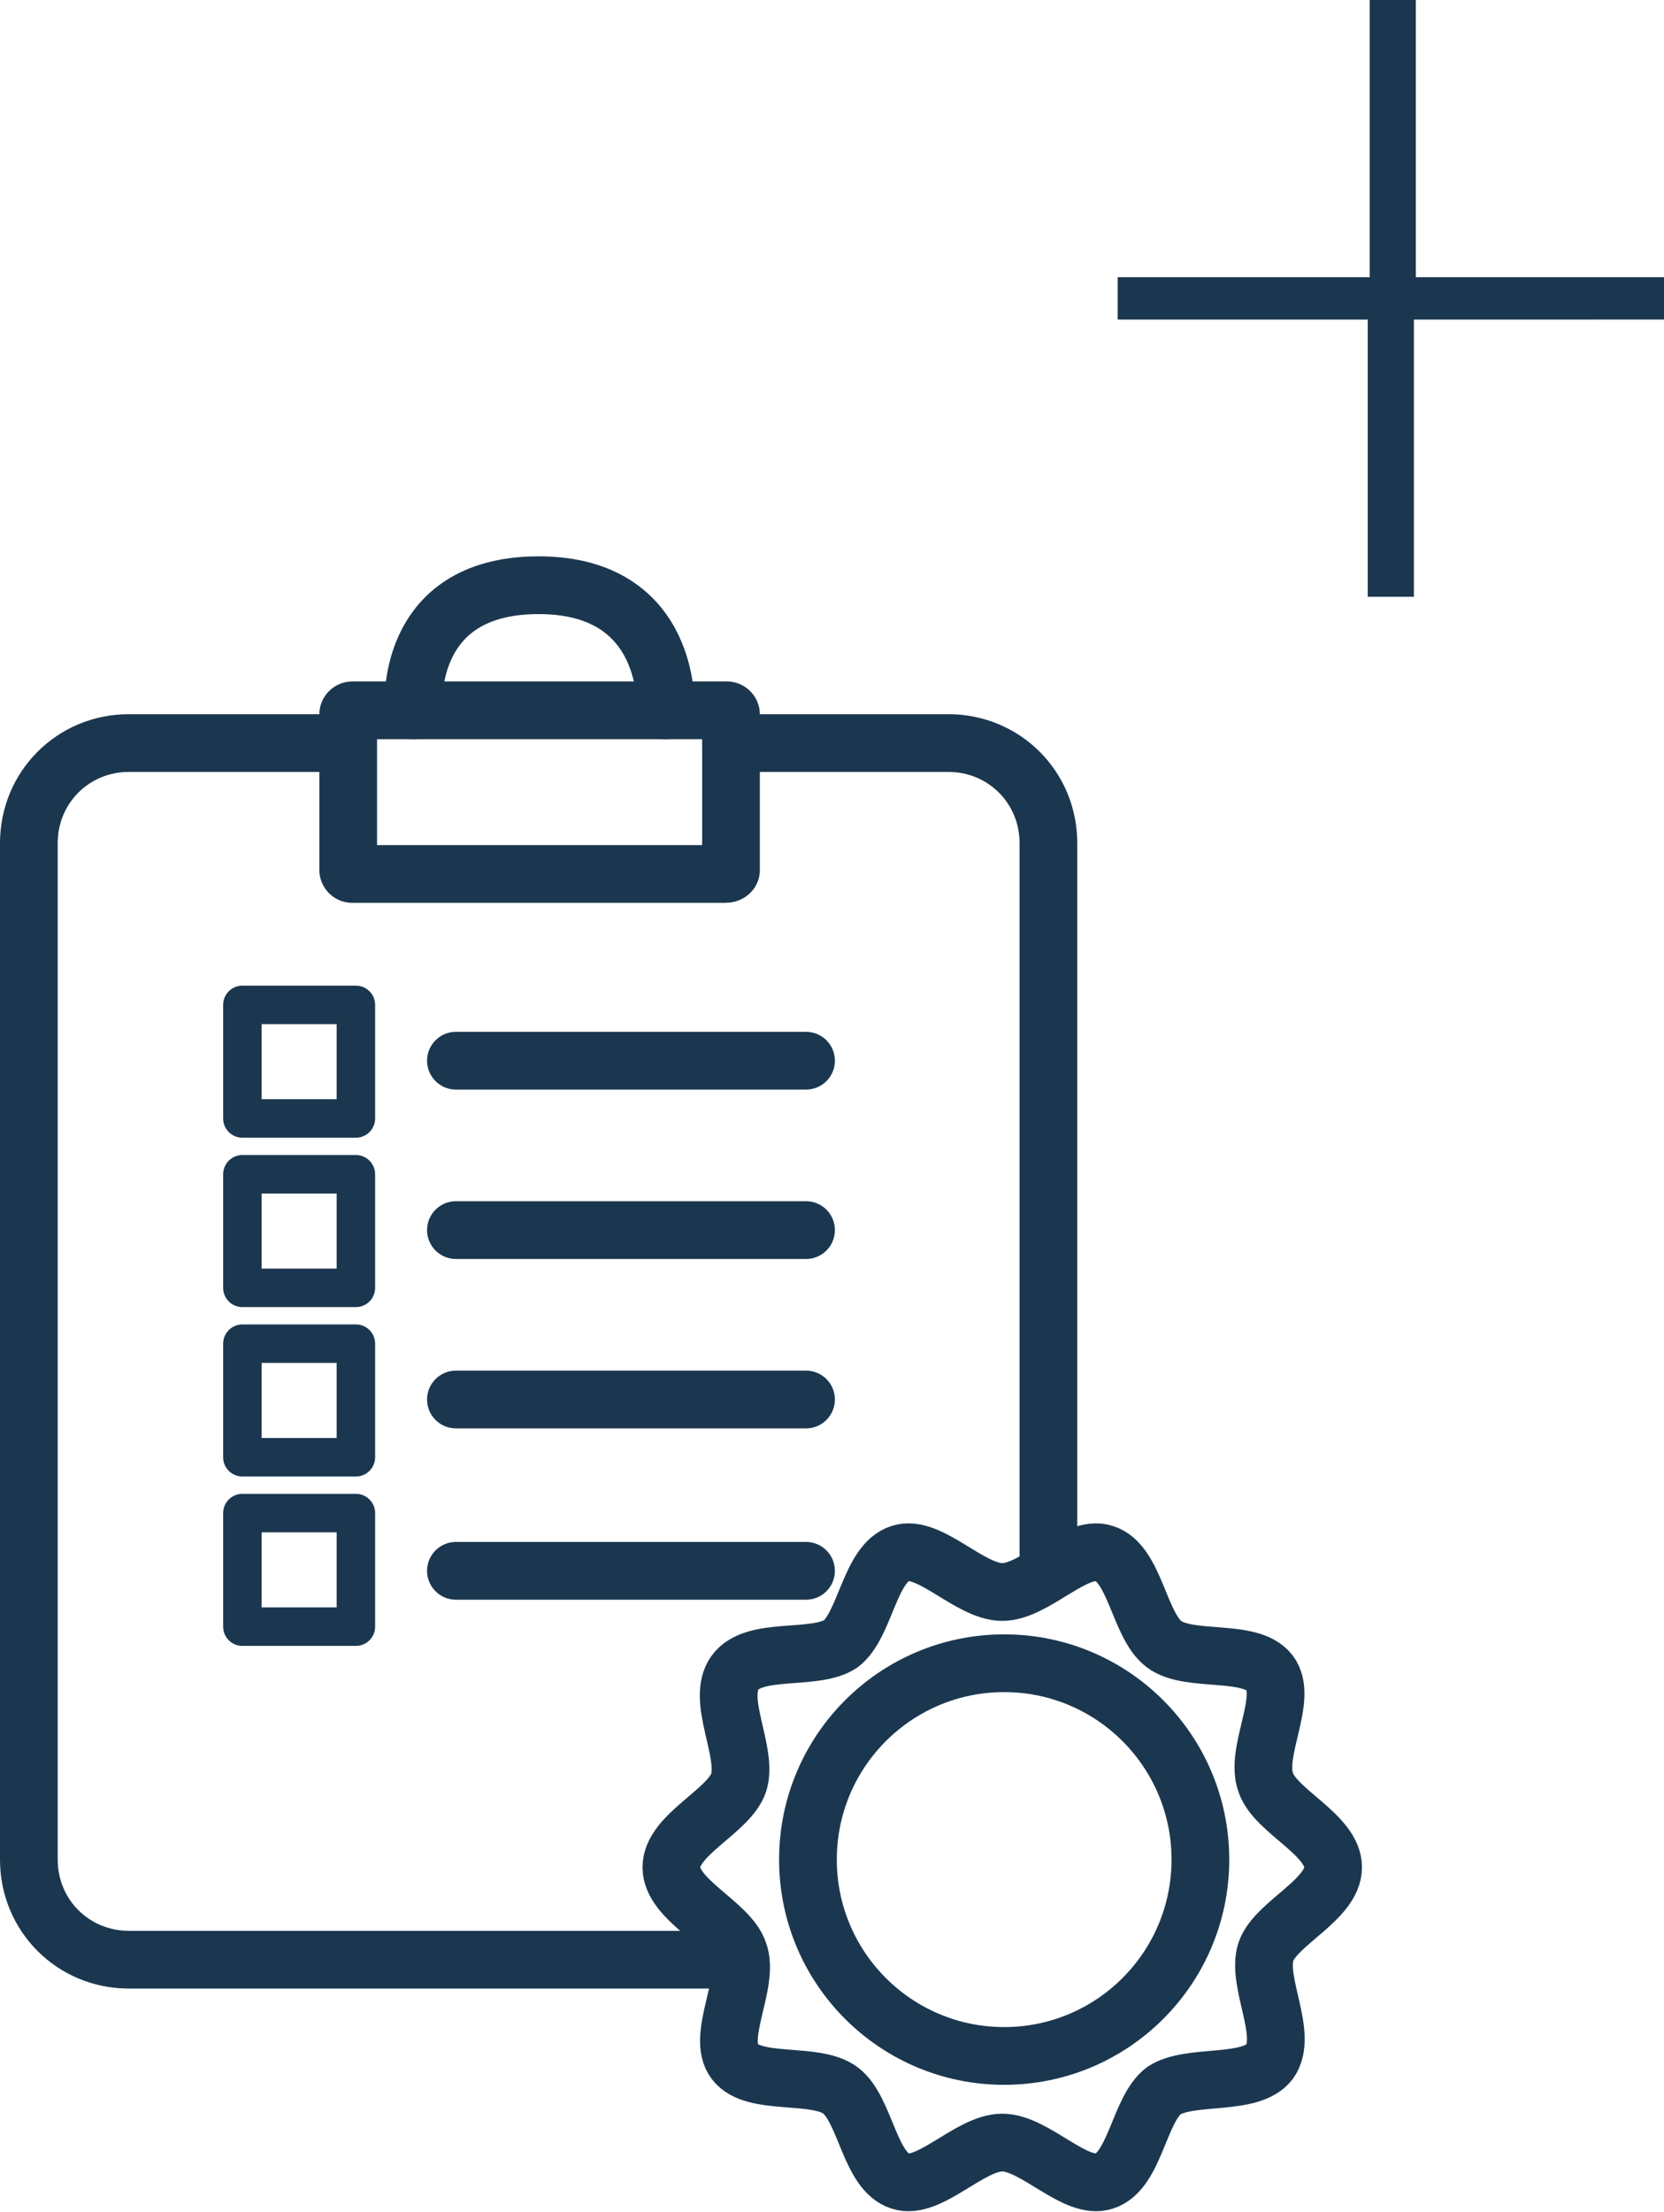
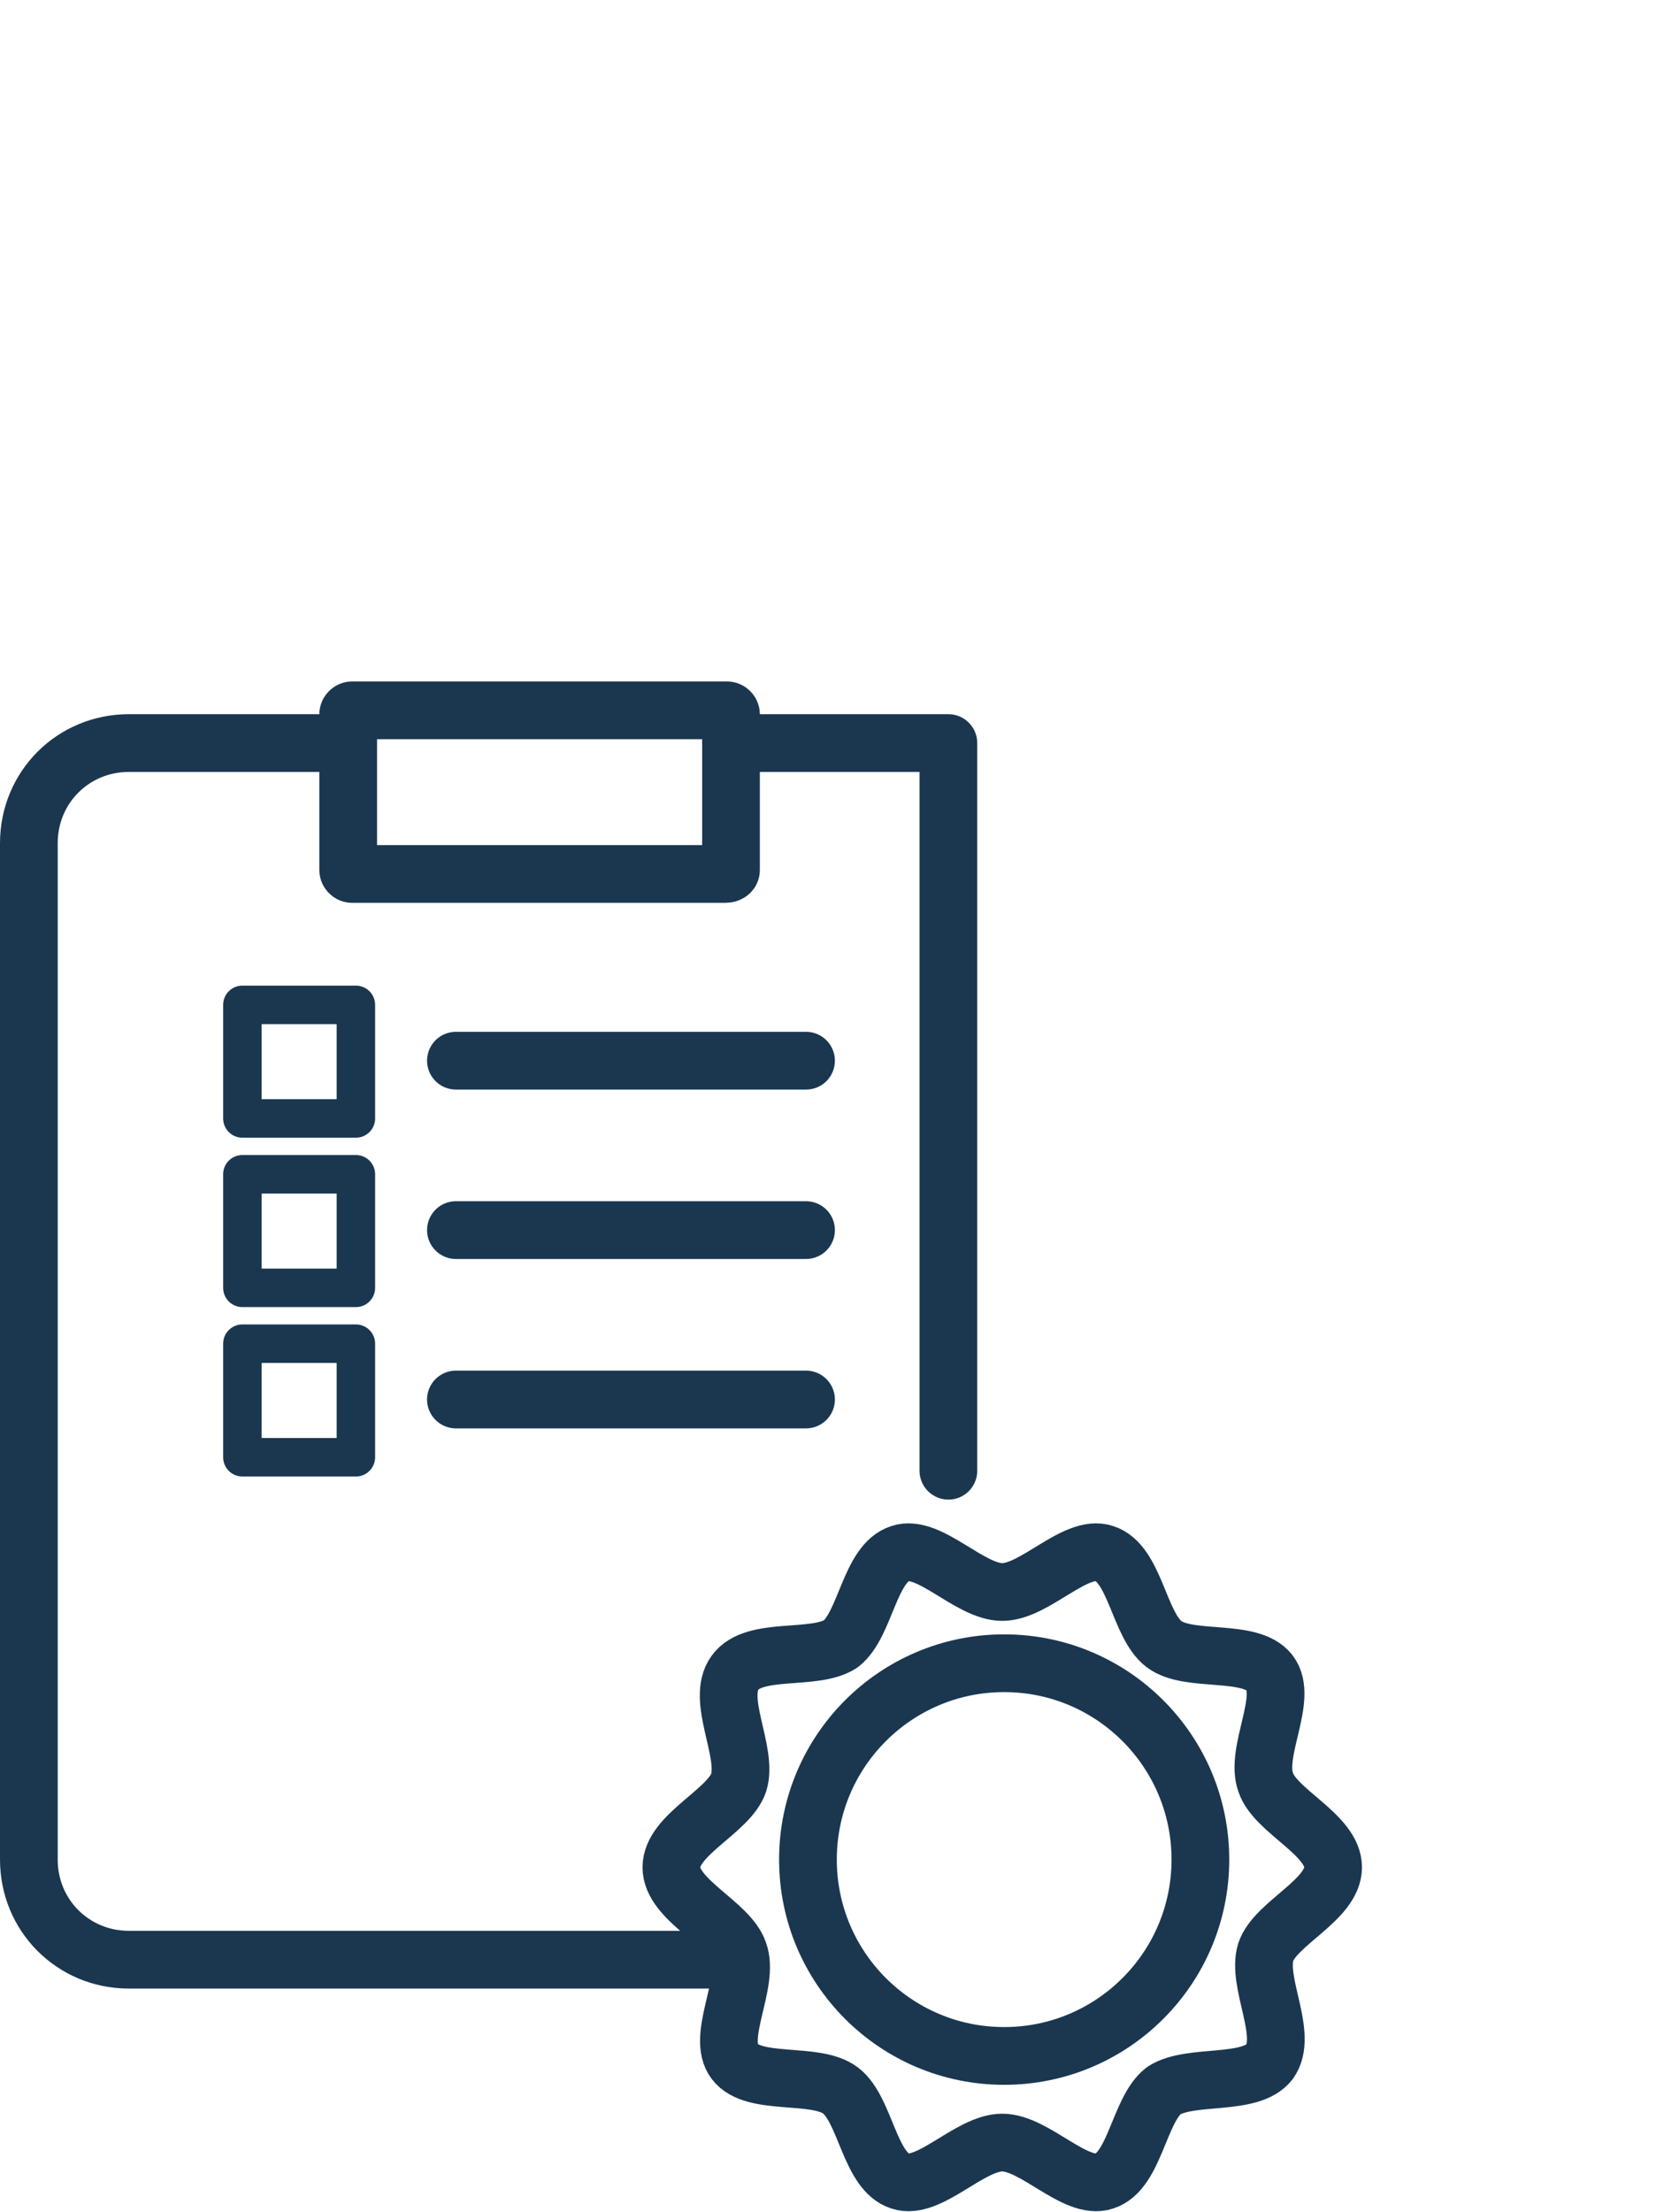
<svg xmlns="http://www.w3.org/2000/svg" version="1.1" id="Capa_1" x="0px" y="0px" viewBox="0 0 86.5 114.9" style="enable-background:new 0 0 86.5 114.9;" xml:space="preserve">
  <style type="text/css">
	.st0{fill:#1B3750;}
	.st1{fill:none;stroke:#1B3750;stroke-width:3;stroke-linecap:round;stroke-linejoin:round;stroke-miterlimit:10;}
	.st2{fill:none;stroke:#1B3750;stroke-width:2;stroke-linecap:round;stroke-linejoin:round;stroke-miterlimit:10;}
</style>
  <g>
    <g>
-       <path class="st0" d="M58.2,14.4h13V0h2.4v14.4h12.9v2.2H73.5V31h-2.4V16.6h-13V14.4z" />
-     </g>
+       </g>
    <g>
      <g>
-         <path class="st1" d="M38,38.6h11.3c2.9,0,5.2,2.3,5.2,5.2v37.8" />
+         <path class="st1" d="M38,38.6h11.3v37.8" />
        <path class="st1" d="M38.3,101.8H6.7c-2.9,0-5.2-2.3-5.2-5.2V43.8c0-2.9,2.3-5.2,5.2-5.2H18" />
        <g>
          <path class="st1" d="M37.7,45.4H18.3c-0.1,0-0.2-0.1-0.2-0.2v-8.1c0-0.1,0.1-0.2,0.2-0.2h19.5c0.1,0,0.2,0.1,0.2,0.2v8.1      C38,45.3,37.9,45.4,37.7,45.4z" />
-           <path class="st1" d="M34.6,36.9c0,0,0.4-6.5-6.6-6.5l0,0c-7.1,0-6.5,6.5-6.5,6.5" />
        </g>
        <g>
          <circle class="st1" cx="52.2" cy="96.6" r="10.2" />
          <g>
            <path class="st1" d="M69.3,97c0,1.7-3,2.9-3.5,4.4c-0.5,1.6,1.2,4.3,0.2,5.7c-1,1.3-4.1,0.6-5.5,1.5c-1.3,1-1.5,4.2-3.1,4.7       c-1.5,0.5-3.6-2-5.3-2c-1.7,0-3.8,2.5-5.3,2c-1.6-0.5-1.8-3.7-3.1-4.7c-1.3-1-4.5-0.2-5.5-1.5c-1-1.3,0.8-4.1,0.2-5.7       c-0.5-1.5-3.5-2.7-3.5-4.4c0-1.7,3-2.9,3.5-4.4c0.5-1.6-1.2-4.3-0.2-5.7s4.1-0.6,5.5-1.5c1.3-1,1.5-4.2,3.1-4.7       c1.5-0.5,3.6,2,5.3,2c1.7,0,3.8-2.5,5.3-2c1.6,0.5,1.8,3.7,3.1,4.7c1.3,1,4.5,0.2,5.5,1.5c1,1.3-0.8,4.1-0.2,5.7       C66.3,94.1,69.3,95.3,69.3,97z" />
          </g>
        </g>
      </g>
      <g>
        <g>
          <line class="st1" x1="23.7" y1="55.1" x2="41.9" y2="55.1" />
          <line class="st1" x1="23.7" y1="63.9" x2="41.9" y2="63.9" />
          <line class="st1" x1="23.7" y1="72.7" x2="41.9" y2="72.7" />
-           <line class="st1" x1="23.7" y1="81.6" x2="41.9" y2="81.6" />
          <rect x="12.6" y="52.2" class="st2" width="5.9" height="5.9" />
          <rect x="12.6" y="61" class="st2" width="5.9" height="5.9" />
          <rect x="12.6" y="69.8" class="st2" width="5.9" height="5.9" />
-           <rect x="12.6" y="78.6" class="st2" width="5.9" height="5.9" />
        </g>
      </g>
    </g>
  </g>
</svg>